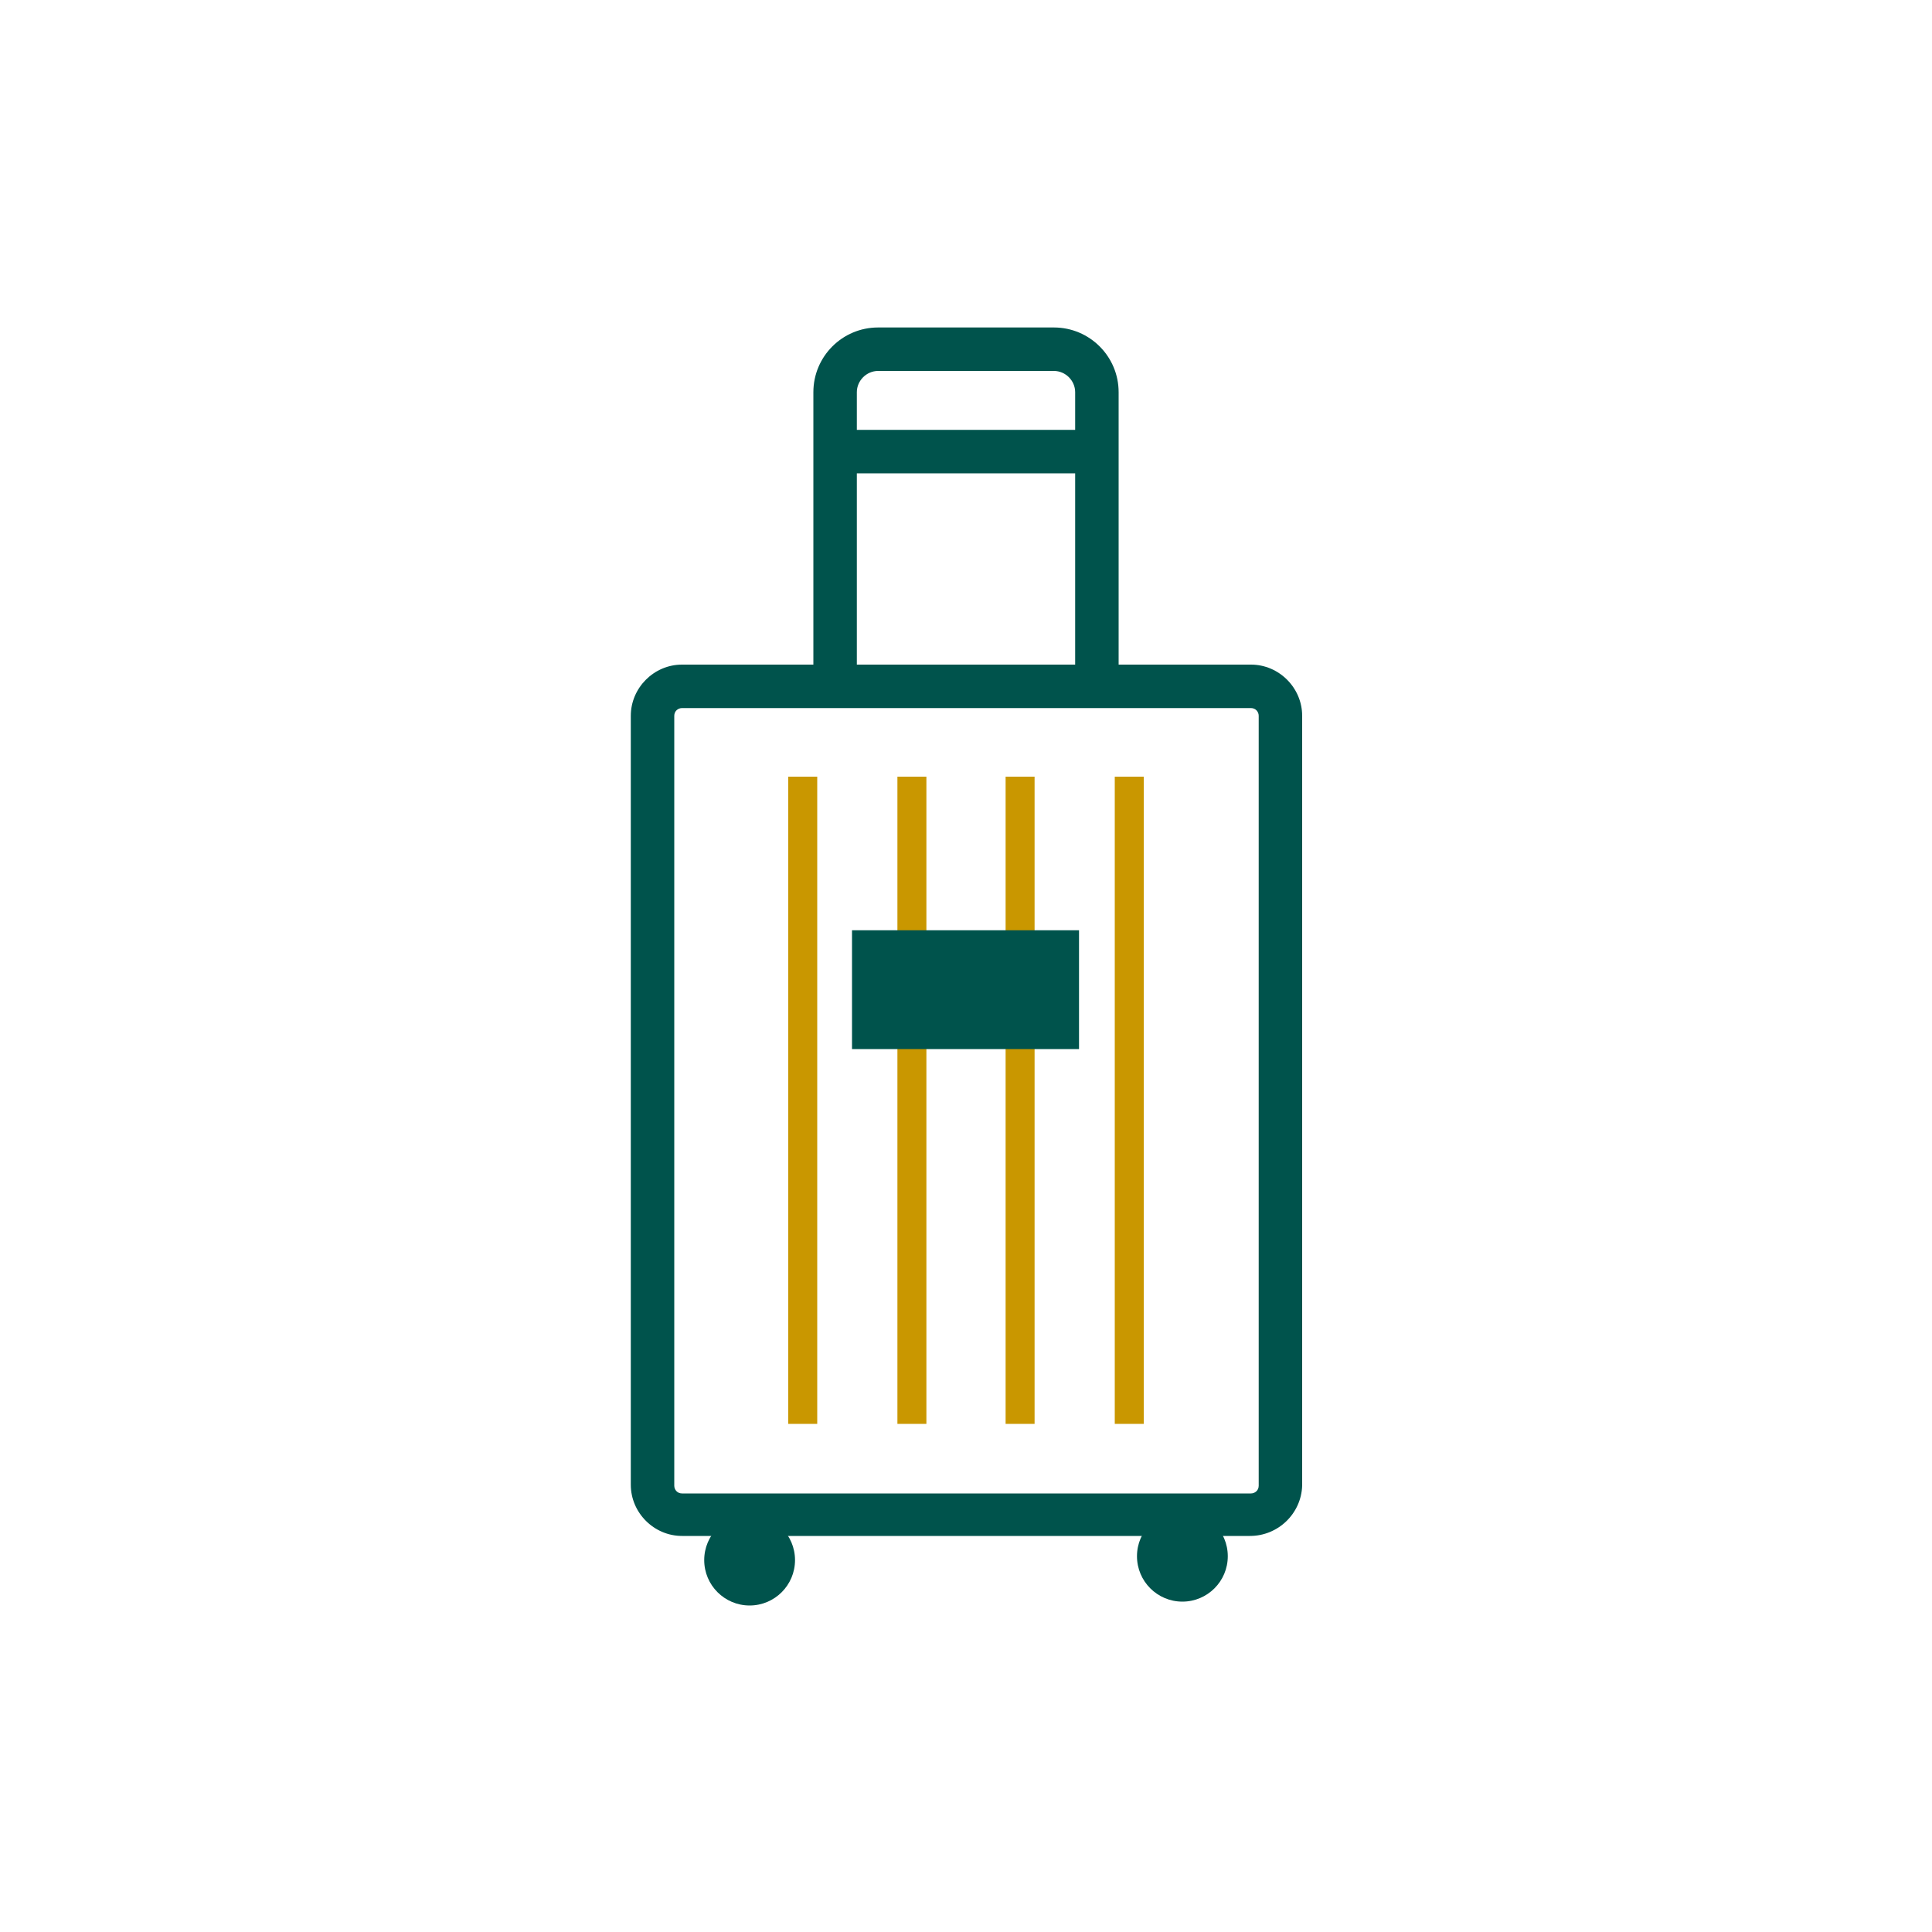
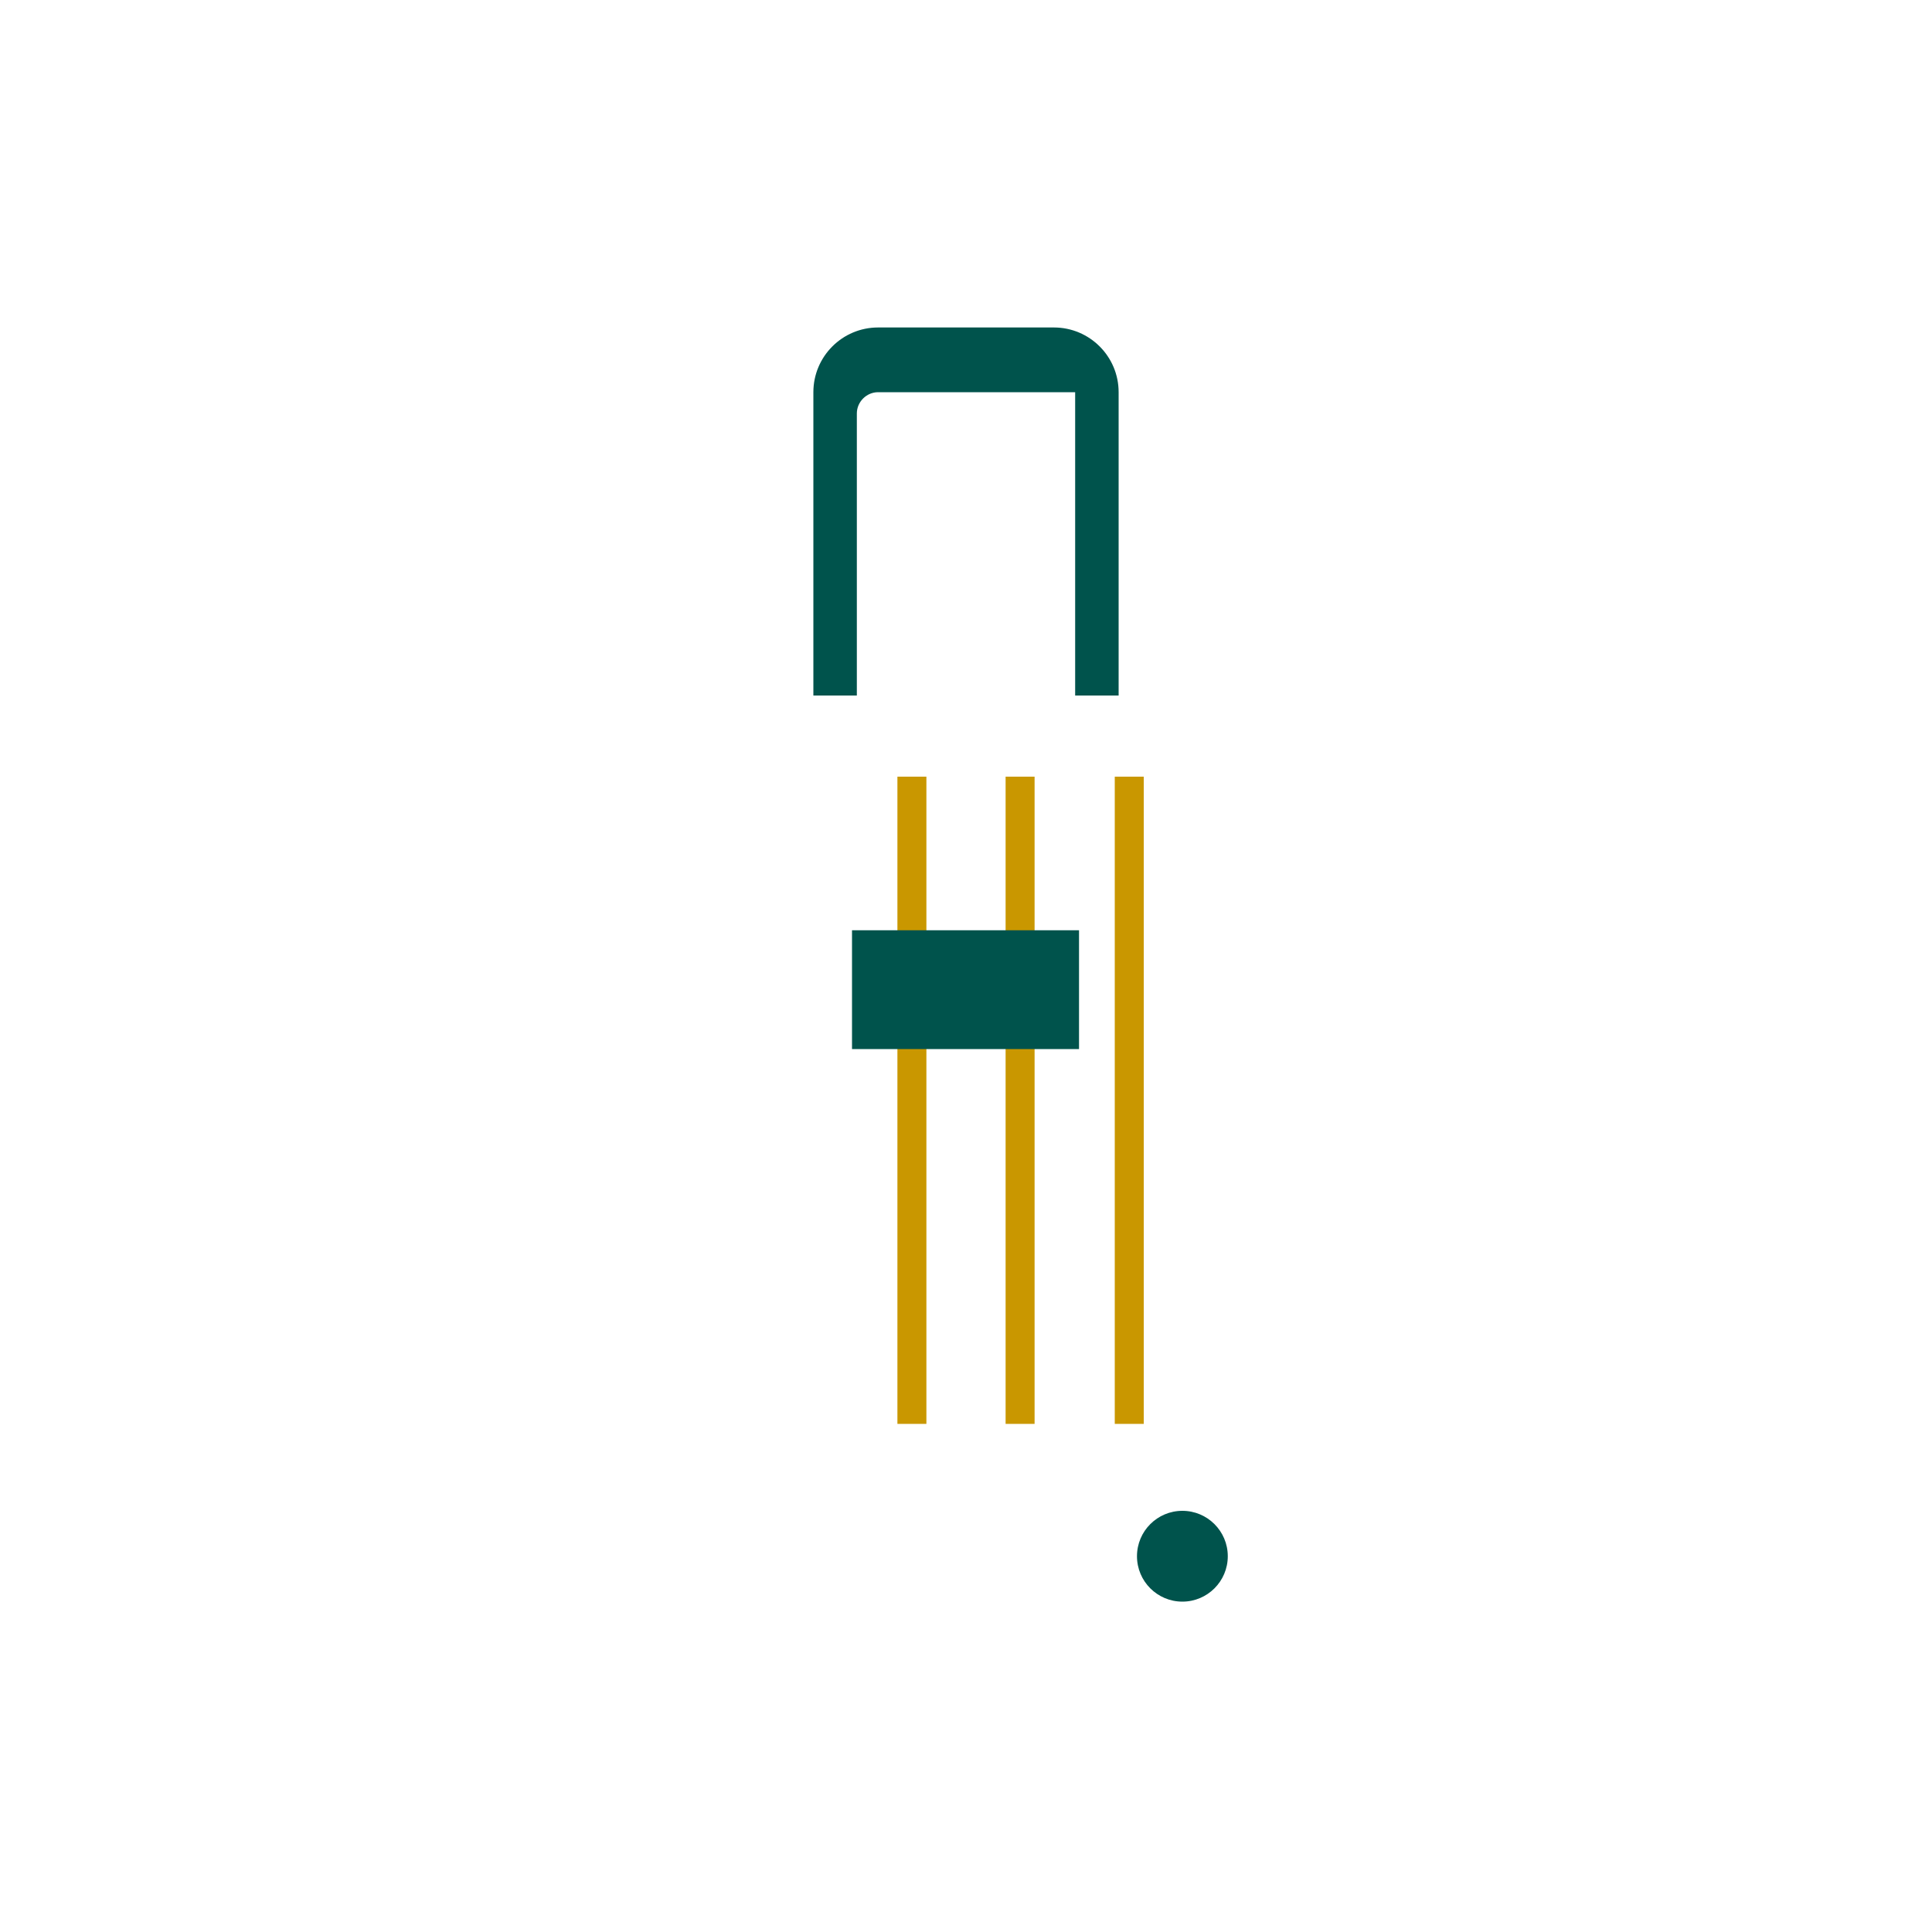
<svg xmlns="http://www.w3.org/2000/svg" version="1.1" id="Layer_1" x="0px" y="0px" viewBox="0 0 200 200" style="enable-background:new 0 0 200 200;" xml:space="preserve">
  <style type="text/css">
	.st0{fill:#00534C;}
	.st1{fill:#C99700;}
</style>
  <g>
-     <path class="st0" d="M115.8,72h-4.5V40.6c0-1.2-1-2.2-2.2-2.2H90.9c-1.2,0-2.2,1-2.2,2.2V72h-4.5V40.6c0-3.7,3-6.7,6.7-6.7h18.2   c3.7,0,6.7,3,6.7,6.7V72z" />
+     <path class="st0" d="M115.8,72h-4.5V40.6H90.9c-1.2,0-2.2,1-2.2,2.2V72h-4.5V40.6c0-3.7,3-6.7,6.7-6.7h18.2   c3.7,0,6.7,3,6.7,6.7V72z" />
    <circle class="st0" cx="122.4" cy="161.1" r="4.7" />
-     <circle class="st0" cx="77.6" cy="161.5" r="4.7" />
-     <path class="st0" d="M129.4,159H70.6c-2.9,0-5.3-2.4-5.3-5.3V74.1c0-2.9,2.4-5.3,5.3-5.3h58.9c2.9,0,5.3,2.4,5.3,5.3v79.7   C134.7,156.7,132.3,159,129.4,159z M70.6,73.3c-0.4,0-0.8,0.3-0.8,0.8v79.7c0,0.4,0.3,0.8,0.8,0.8h58.9c0.4,0,0.8-0.3,0.8-0.8V74.1   c0-0.4-0.3-0.8-0.8-0.8H70.6z" />
-     <rect x="81.6" y="80.4" class="st1" width="3" height="67" />
    <rect x="92.9" y="80.4" class="st1" width="3" height="67" />
    <rect x="104.1" y="80.4" class="st1" width="3" height="67" />
    <rect x="115.4" y="80.4" class="st1" width="3" height="67" />
    <rect x="88.2" y="96.3" class="st0" width="23.5" height="12.3" />
-     <rect x="88.2" y="44.5" class="st0" width="25.4" height="4.5" />
  </g>
</svg>